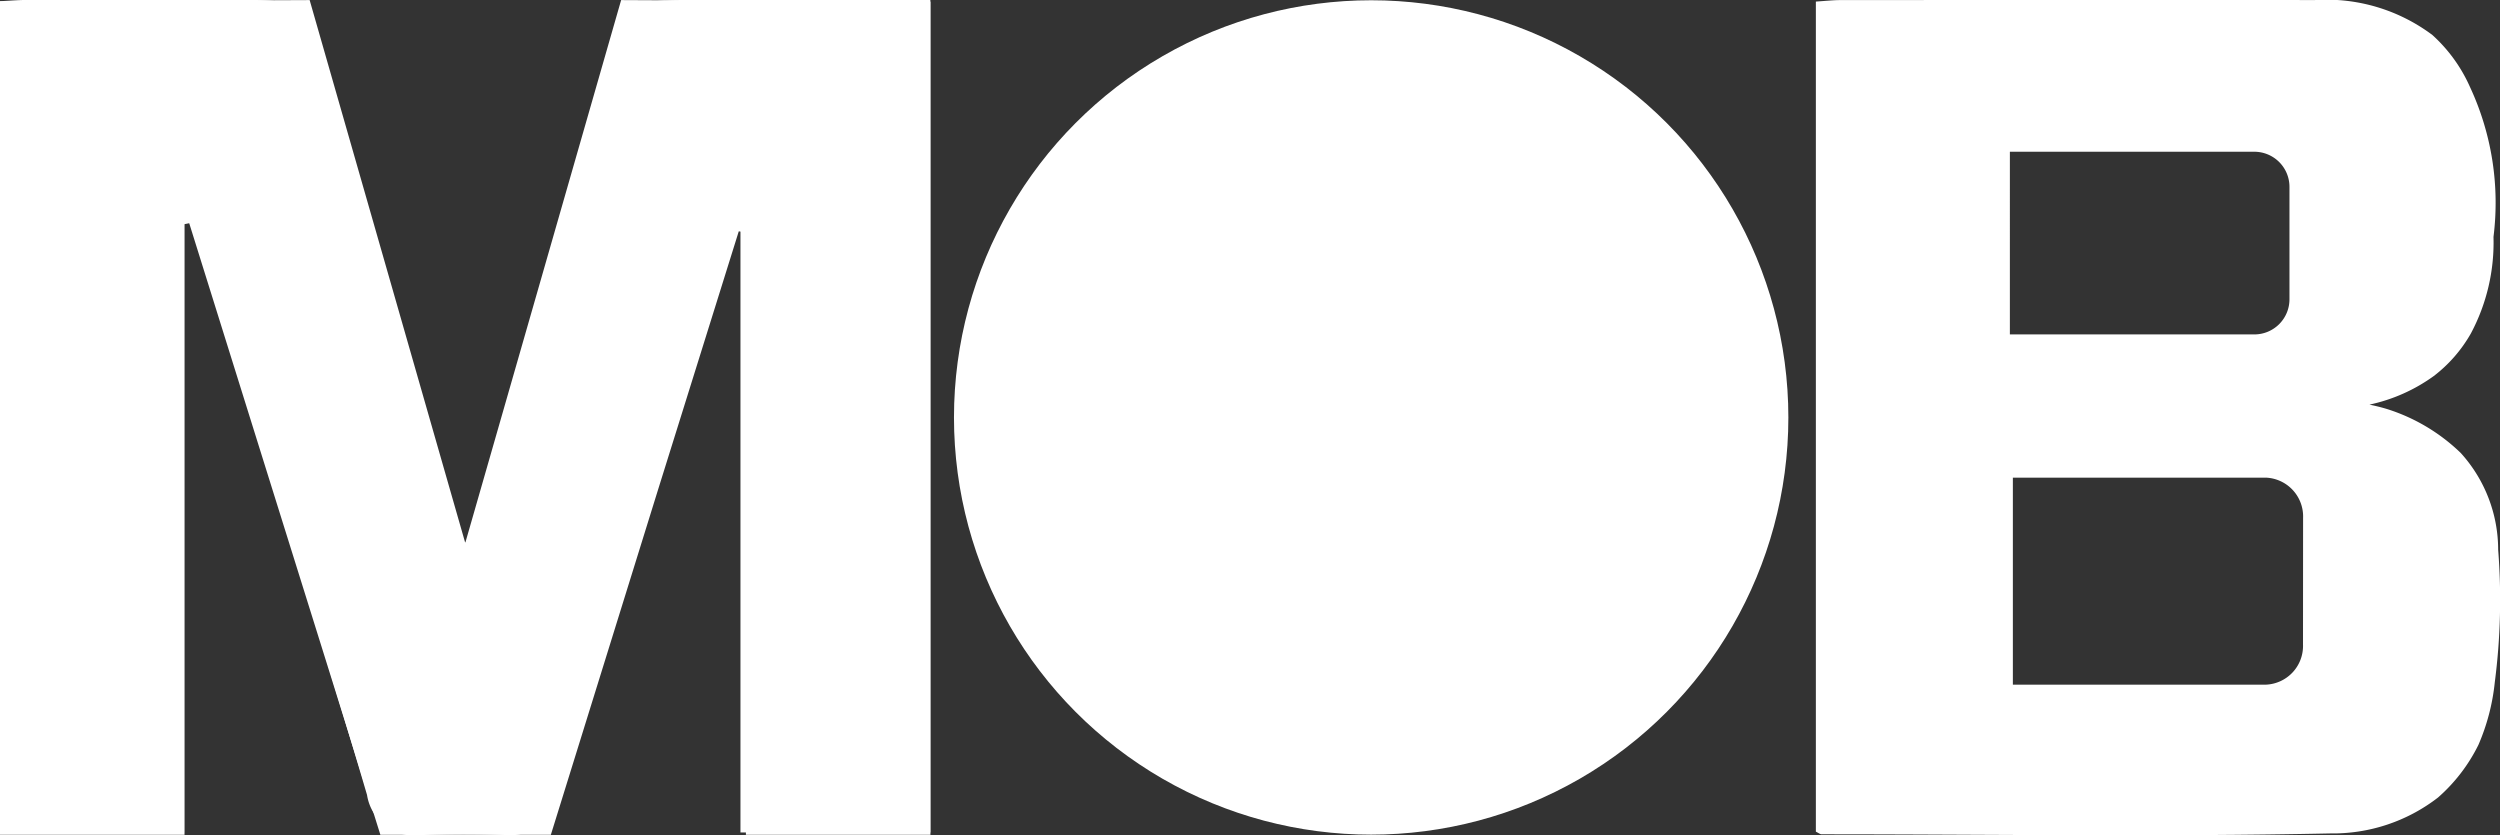
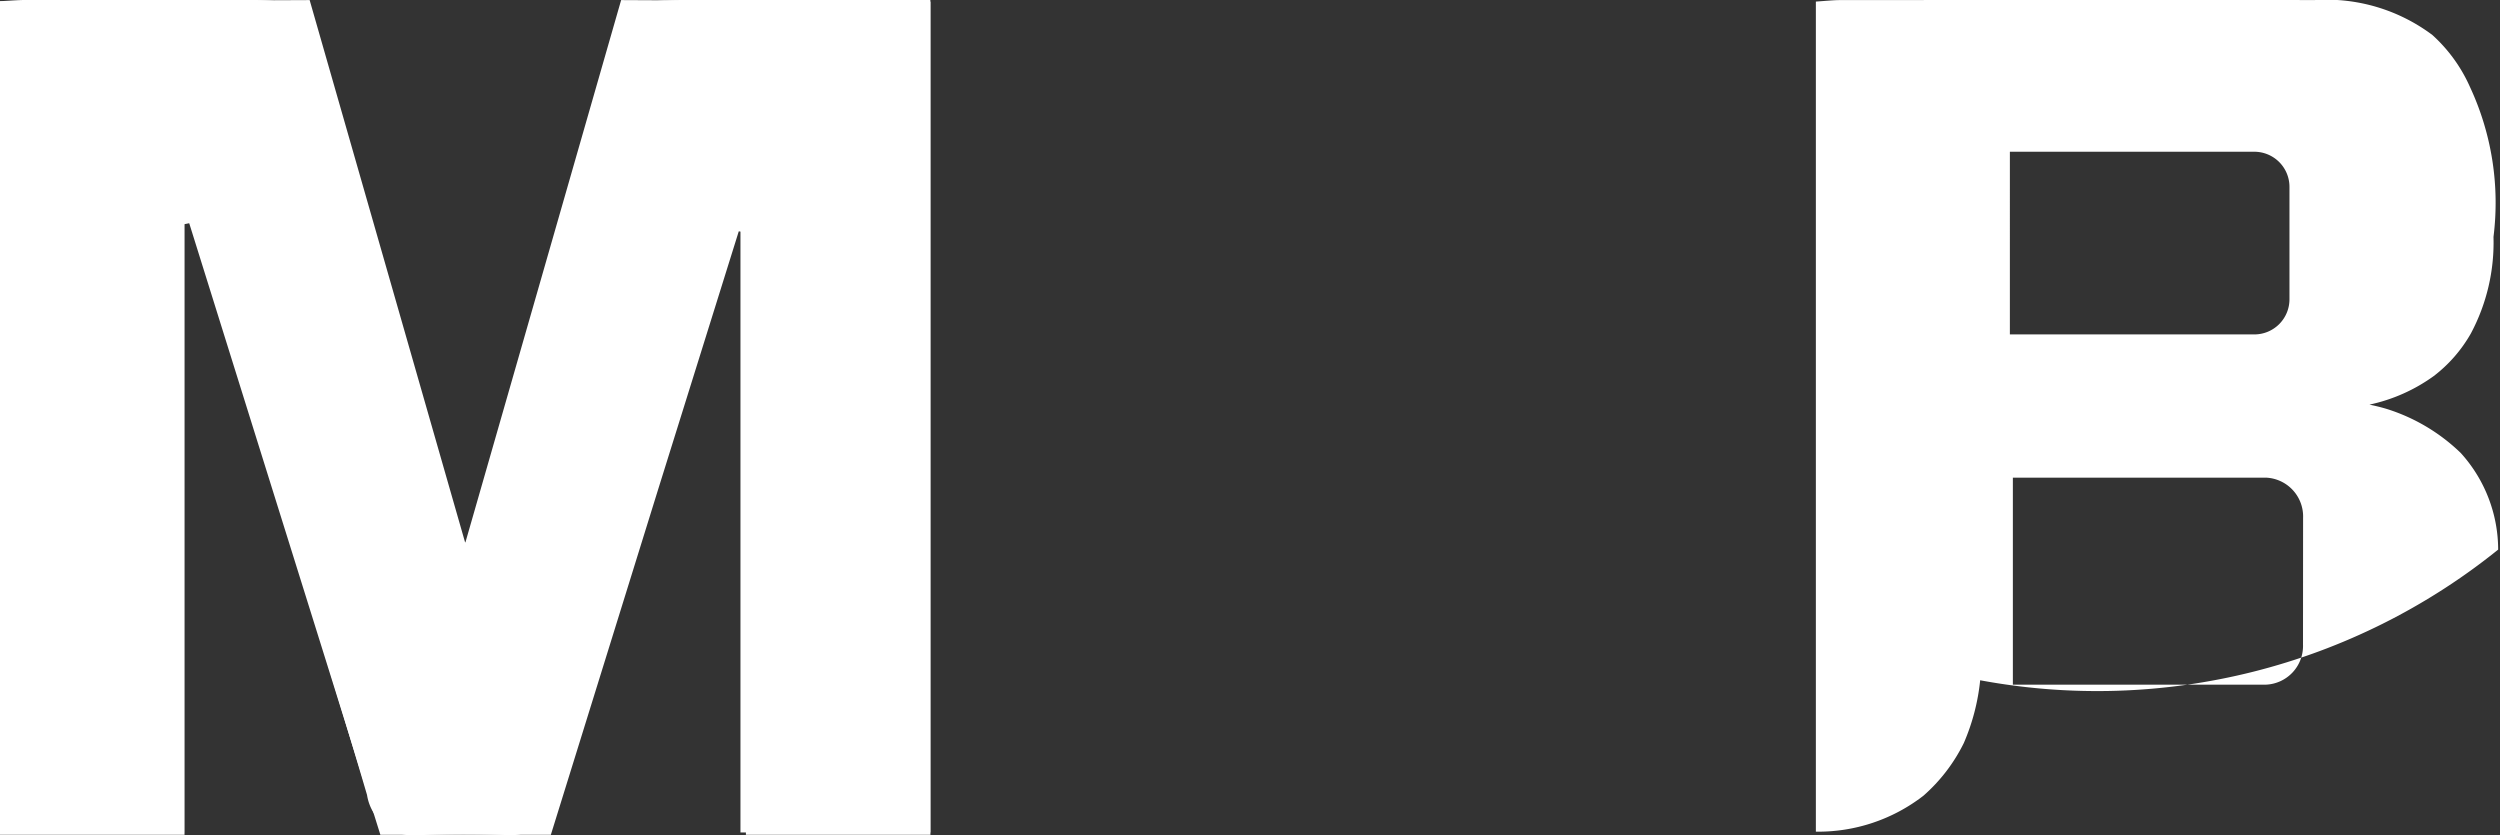
<svg xmlns="http://www.w3.org/2000/svg" id="Grupo_12" data-name="Grupo 12" width="28.452" height="9.508" viewBox="0 0 28.452 9.508">
  <rect x="0" y="0" width="28.452" height="9.508" fill="#333333" stroke="none" />
  <g id="Grupo_11" data-name="Grupo 11">
    <g id="Grupo_10" data-name="Grupo 10" transform="translate(0 0)">
-       <circle id="Elipse_13" data-name="Elipse 13" cx="4.748" cy="4.748" r="4.748" transform="translate(10.857 0.003)" fill="#fff" />
      <path id="Caminho_8" data-name="Caminho 8" d="M71.346,560h2.773v9.474H71.958v-6.838l-.124-.024c-.038.1-.081.191-.111.291q-.9,2.944-1.8,5.889c-.039.128-.08.255-.129.38a.475.475,0,0,1-.5.332,9.529,9.529,0,0,0-.958,0,.548.548,0,0,1-.628-.457c-.26-.886-.534-1.768-.8-2.652q-.54-1.784-1.082-3.566c-.03-.1-.076-.2-.115-.294l-.085.017v6.924h-2.1v-9.462c.113-.006.224-.015.334-.015q1.222,0,2.443,0c.668,0,.725.044.914.7q.678,2.367,1.36,4.734c.071.249.153.494.231.742l.091,0c.036-.1.079-.2.108-.3q.72-2.595,1.439-5.192C70.624,560.055,70.692,560,71.346,560Z" transform="translate(-63.531 -560)" fill="#fff" />
      <g id="Grupo_8" data-name="Grupo 8" transform="translate(0 0.002)">
        <g id="Grupo_6" data-name="Grupo 6">
          <path id="Caminho_9" data-name="Caminho 9" d="M74.12,560.017V569.5h-2.1v-7.129l-.041.132-.952,3.047L69.8,569.5h-1.94l-1.235-3.95-.952-3.047-.042-.132V569.5h-2.1v-9.485L67.055,560l1.771,6.178L70.6,560Z" transform="translate(-63.531 -560.001)" fill="#fff" />
-           <path id="Caminho_10" data-name="Caminho 10" d="M65.853,562.713l-.042-.048v-.084Z" transform="translate(-63.715 -560.21)" fill="#fff" />
        </g>
        <g id="Grupo_7" data-name="Grupo 7" transform="translate(8.451 2.371)">
          <path id="Caminho_11" data-name="Caminho 11" d="M72.767,562.581v.084l-.041.048Z" transform="translate(-72.726 -562.581)" fill="#fff" />
        </g>
      </g>
      <g id="Grupo_9" data-name="Grupo 9" transform="translate(20.666 0.001)">
-         <path id="Caminho_12" data-name="Caminho 12" d="M93.025,564.945l-.125.045C92.986,564.958,93.023,564.945,93.025,564.945Z" transform="translate(-86.572 -560.4)" fill="#fff" />
-         <path id="Caminho_13" data-name="Caminho 13" d="M93.78,566.254a1.64,1.64,0,0,0-.426-1.1,2.128,2.128,0,0,0-.839-.5c-.082-.025-.152-.04-.2-.05a1.944,1.944,0,0,0,.733-.326,1.612,1.612,0,0,0,.421-.483,2.2,2.2,0,0,0,.258-1.1,3.121,3.121,0,0,0-.269-1.709,1.759,1.759,0,0,0-.427-.589A2.011,2.011,0,0,0,91.688,560c-1.8-.007-3.594,0-5.392,0-.081,0-.161.009-.281.017v9.447c.03.015.049.03.066.03,1.931,0,3.861.031,5.791-.01a1.955,1.955,0,0,0,1.224-.409,1.933,1.933,0,0,0,.46-.6,2.413,2.413,0,0,0,.186-.714A7.272,7.272,0,0,0,93.78,566.254Zm-1.312-1.709-.125.045Zm-4.245-2.819H91a.4.4,0,0,1,.405.405V563.4a.4.4,0,0,1-.405.405H88.223Zm3.336,5.607a.441.441,0,0,1-.422.458H88.257v-2.356h2.881a.442.442,0,0,1,.422.459Z" transform="translate(-86.015 -560)" fill="#fff" />
+         <path id="Caminho_13" data-name="Caminho 13" d="M93.78,566.254a1.64,1.64,0,0,0-.426-1.1,2.128,2.128,0,0,0-.839-.5c-.082-.025-.152-.04-.2-.05a1.944,1.944,0,0,0,.733-.326,1.612,1.612,0,0,0,.421-.483,2.2,2.2,0,0,0,.258-1.1,3.121,3.121,0,0,0-.269-1.709,1.759,1.759,0,0,0-.427-.589A2.011,2.011,0,0,0,91.688,560c-1.8-.007-3.594,0-5.392,0-.081,0-.161.009-.281.017v9.447a1.955,1.955,0,0,0,1.224-.409,1.933,1.933,0,0,0,.46-.6,2.413,2.413,0,0,0,.186-.714A7.272,7.272,0,0,0,93.78,566.254Zm-1.312-1.709-.125.045Zm-4.245-2.819H91a.4.4,0,0,1,.405.405V563.4a.4.4,0,0,1-.405.405H88.223Zm3.336,5.607a.441.441,0,0,1-.422.458H88.257v-2.356h2.881a.442.442,0,0,1,.422.459Z" transform="translate(-86.015 -560)" fill="#fff" />
        <path id="Caminho_14" data-name="Caminho 14" d="M93.025,564.945l-.125.045C92.986,564.958,93.023,564.945,93.025,564.945Z" transform="translate(-86.572 -560.4)" fill="#fff" />
      </g>
    </g>
  </g>
</svg>